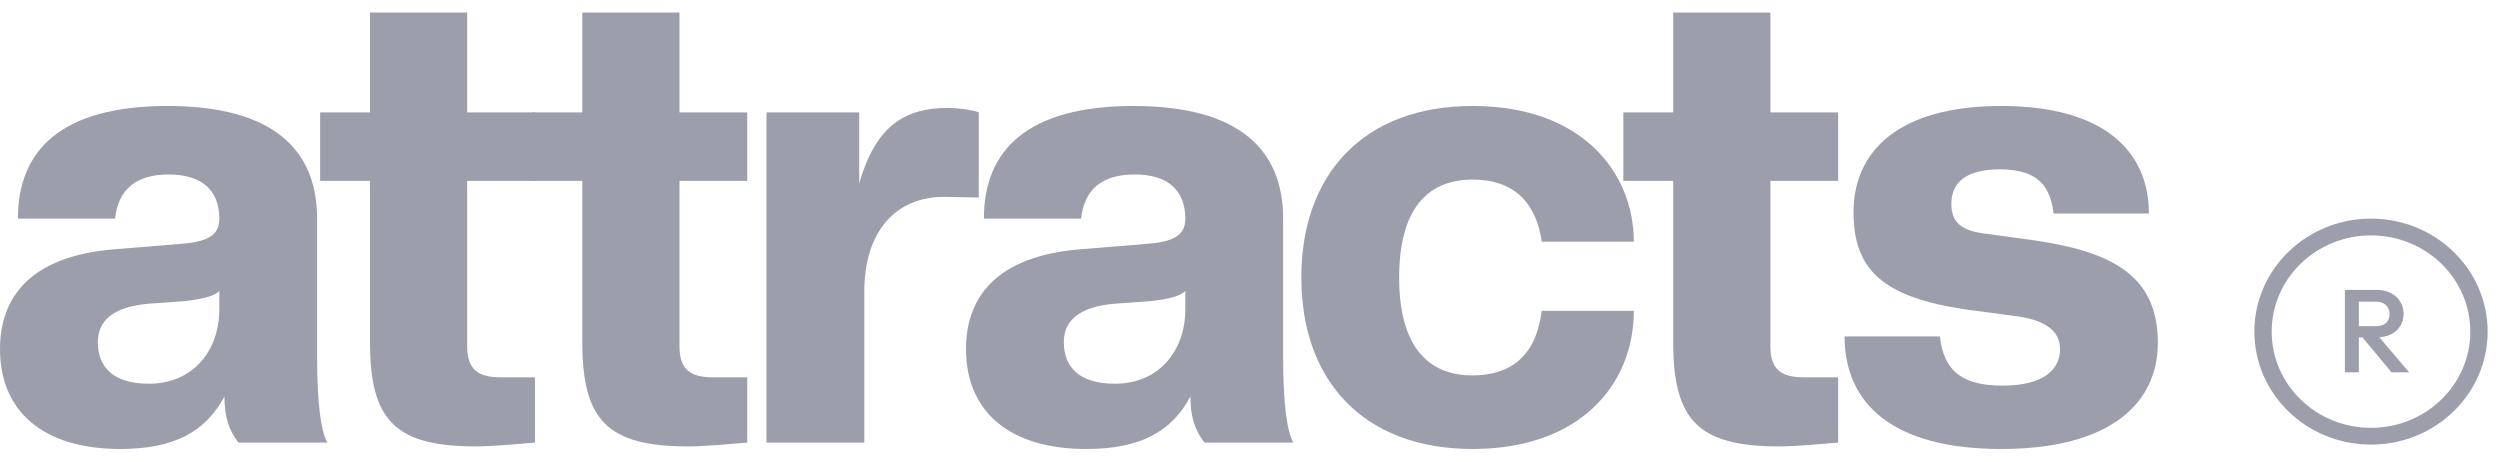
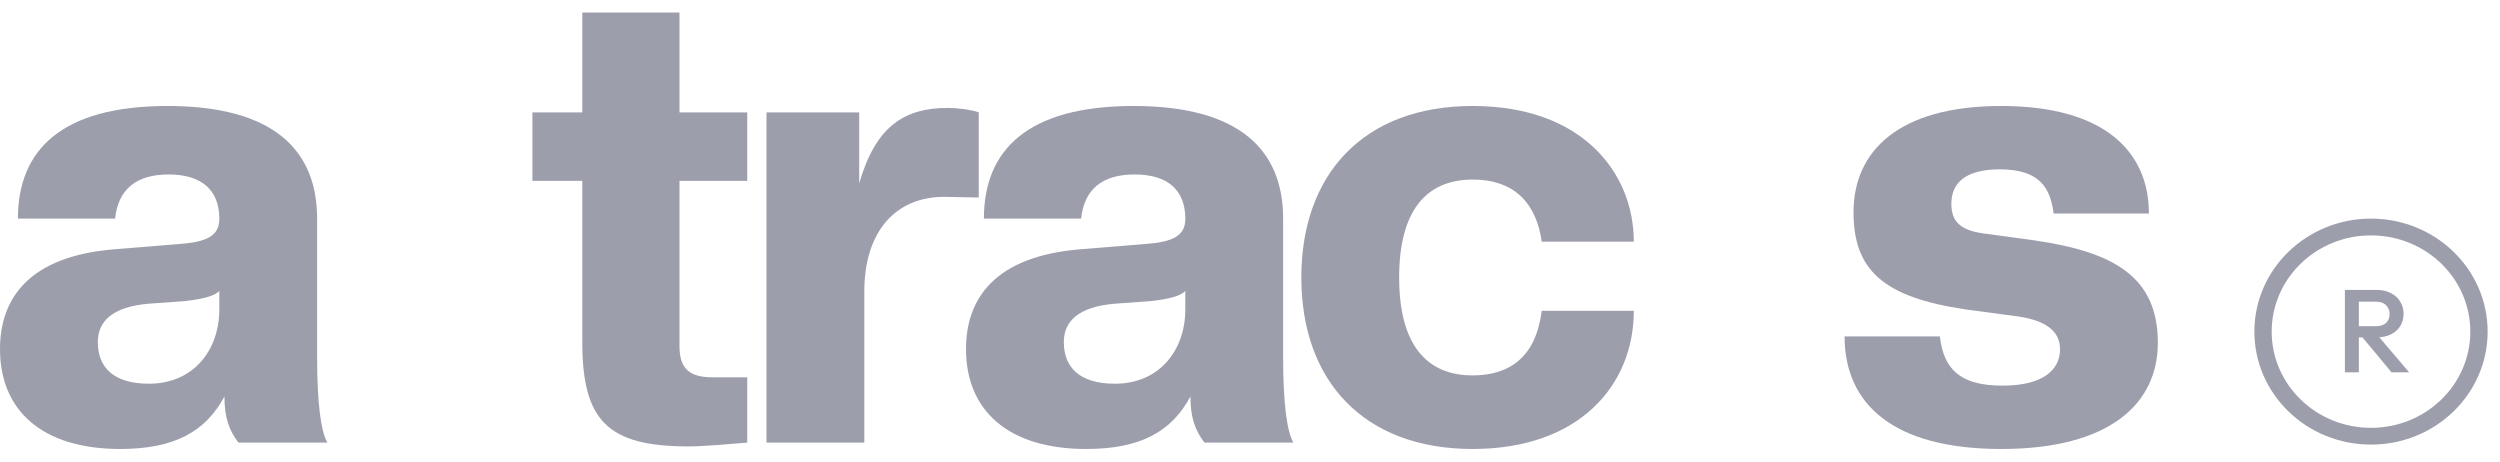
<svg xmlns="http://www.w3.org/2000/svg" width="130" height="24" viewBox="0 0 130 24" fill="none">
  <path d="M104.063 23.347C98.411 23.347 95.918 20.985 95.918 17.491H100.871C101.071 19.155 101.869 20.053 104.129 20.053C106.257 20.053 107.122 19.221 107.122 18.156C107.122 17.191 106.324 16.659 104.961 16.459L102.234 16.093C97.912 15.461 96.383 14.03 96.383 11.035C96.383 7.874 98.71 5.511 104.063 5.511C109.416 5.511 111.743 7.874 111.743 11.102H106.789C106.623 9.837 106.124 8.806 103.996 8.806C102.168 8.806 101.47 9.538 101.47 10.603C101.47 11.534 101.968 11.967 103.099 12.133L105.792 12.499C109.881 13.098 112.208 14.363 112.208 17.824C112.208 20.985 109.715 23.347 104.063 23.347Z" fill="#9C9EAC" />
-   <path d="M92.525 23.214C88.336 23.214 87.006 21.883 87.006 17.79V9.405H84.413V5.844H87.006V0.653H92.06V5.844H95.584V9.405H92.06V17.99C92.06 19.188 92.592 19.62 93.789 19.62H95.584V23.015C94.819 23.081 93.323 23.214 92.525 23.214Z" fill="#9C9EAC" />
  <path d="M76.579 23.347C70.894 23.347 67.669 19.787 67.669 14.429C67.669 9.072 70.894 5.511 76.579 5.511C82.298 5.511 84.958 9.005 84.958 12.566H80.17C79.904 10.669 78.84 9.338 76.579 9.338C74.153 9.338 72.756 10.969 72.756 14.429C72.756 17.89 74.153 19.521 76.579 19.521C78.508 19.521 79.871 18.556 80.17 16.16H84.958C84.958 20.053 82.099 23.347 76.579 23.347Z" fill="#9C9EAC" />
  <path d="M56.483 23.347C52.394 23.347 50.232 21.317 50.232 18.156C50.232 15.494 51.762 13.331 56.15 12.965L59.807 12.666C61.237 12.533 61.636 12.1 61.636 11.368C61.636 9.904 60.738 9.072 59.01 9.072C57.314 9.072 56.383 9.837 56.217 11.368H51.163C51.163 7.808 53.424 5.511 58.943 5.511C64.462 5.511 66.723 7.808 66.723 11.368V18.622C66.723 20.951 66.922 22.449 67.255 23.015H62.633C62.168 22.416 61.902 21.75 61.902 20.619C60.938 22.416 59.342 23.347 56.483 23.347ZM57.979 19.953C60.306 19.953 61.636 18.19 61.636 16.093V15.128C61.403 15.394 60.738 15.561 59.807 15.661L57.946 15.794C56.051 15.96 55.319 16.726 55.319 17.79C55.319 19.088 56.117 19.953 57.979 19.953Z" fill="#9C9EAC" />
  <path d="M44.944 23.014H39.857V5.844H44.678V9.538C45.542 6.543 47.038 5.611 49.299 5.611C49.764 5.611 50.562 5.711 50.895 5.844V10.27L49.099 10.236C46.573 10.236 44.944 12.033 44.944 15.161V23.014Z" fill="#9C9EAC" />
  <path d="M35.798 23.214C31.609 23.214 30.279 21.883 30.279 17.79V9.405H27.686V5.844H30.279V0.653H35.333V5.844H38.857V9.405H35.333V17.99C35.333 19.188 35.865 19.62 37.062 19.62H38.857V23.015C38.092 23.081 36.596 23.214 35.798 23.214Z" fill="#9C9EAC" />
-   <path d="M24.758 23.214C20.569 23.214 19.239 21.883 19.239 17.79V9.405H16.646V5.844H19.239V0.653H24.293V5.844H27.817V9.405H24.293V17.99C24.293 19.188 24.825 19.62 26.022 19.62H27.817V23.015C27.052 23.081 25.556 23.214 24.758 23.214Z" fill="#9C9EAC" />
  <path d="M6.25 23.347C2.161 23.347 0 21.317 0 18.156C0 15.494 1.529 13.331 5.918 12.965L9.575 12.666C11.005 12.533 11.404 12.1 11.404 11.368C11.404 9.904 10.506 9.072 8.777 9.072C7.082 9.072 6.151 9.837 5.984 11.368H0.931C0.931 7.808 3.192 5.511 8.711 5.511C14.23 5.511 16.49 7.808 16.49 11.368V18.622C16.49 20.951 16.69 22.449 17.022 23.015H12.401C11.936 22.416 11.67 21.75 11.67 20.619C10.705 22.416 9.11 23.347 6.25 23.347ZM7.746 19.953C10.074 19.953 11.404 18.19 11.404 16.093V15.128C11.171 15.394 10.506 15.561 9.575 15.661L7.713 15.794C5.818 15.96 5.087 16.726 5.087 17.79C5.087 19.088 5.885 19.953 7.746 19.953Z" fill="#9C9EAC" />
  <path fill-rule="evenodd" clip-rule="evenodd" d="M123.292 22.247C126.144 22.247 128.456 20.007 128.456 17.244C128.456 14.48 126.144 12.241 123.292 12.241C120.44 12.241 118.128 14.48 118.128 17.244C118.128 20.007 120.44 22.247 123.292 22.247ZM123.292 23.119C126.641 23.119 129.357 20.489 129.357 17.244C129.357 13.999 126.641 11.368 123.292 11.368C119.943 11.368 117.228 13.999 117.228 17.244C117.228 20.489 119.943 23.119 123.292 23.119Z" fill="#9C9EAC" />
  <path d="M122.433 17.543V16.962H123.552C123.775 16.962 123.948 16.906 124.07 16.796C124.196 16.682 124.26 16.525 124.26 16.325C124.26 16.145 124.198 15.994 124.076 15.871C123.954 15.749 123.781 15.688 123.558 15.688H122.433V15.075H123.59C123.868 15.075 124.112 15.131 124.323 15.241C124.533 15.347 124.696 15.494 124.809 15.682C124.927 15.865 124.986 16.076 124.986 16.312C124.986 16.561 124.927 16.778 124.809 16.962C124.696 17.145 124.533 17.288 124.323 17.39C124.112 17.492 123.868 17.543 123.59 17.543H122.433ZM121.934 19.362V15.075H122.66V19.362H121.934ZM124.361 19.362L122.812 17.5L123.488 17.262L125.277 19.362H124.361Z" fill="#9C9EAC" />
</svg>